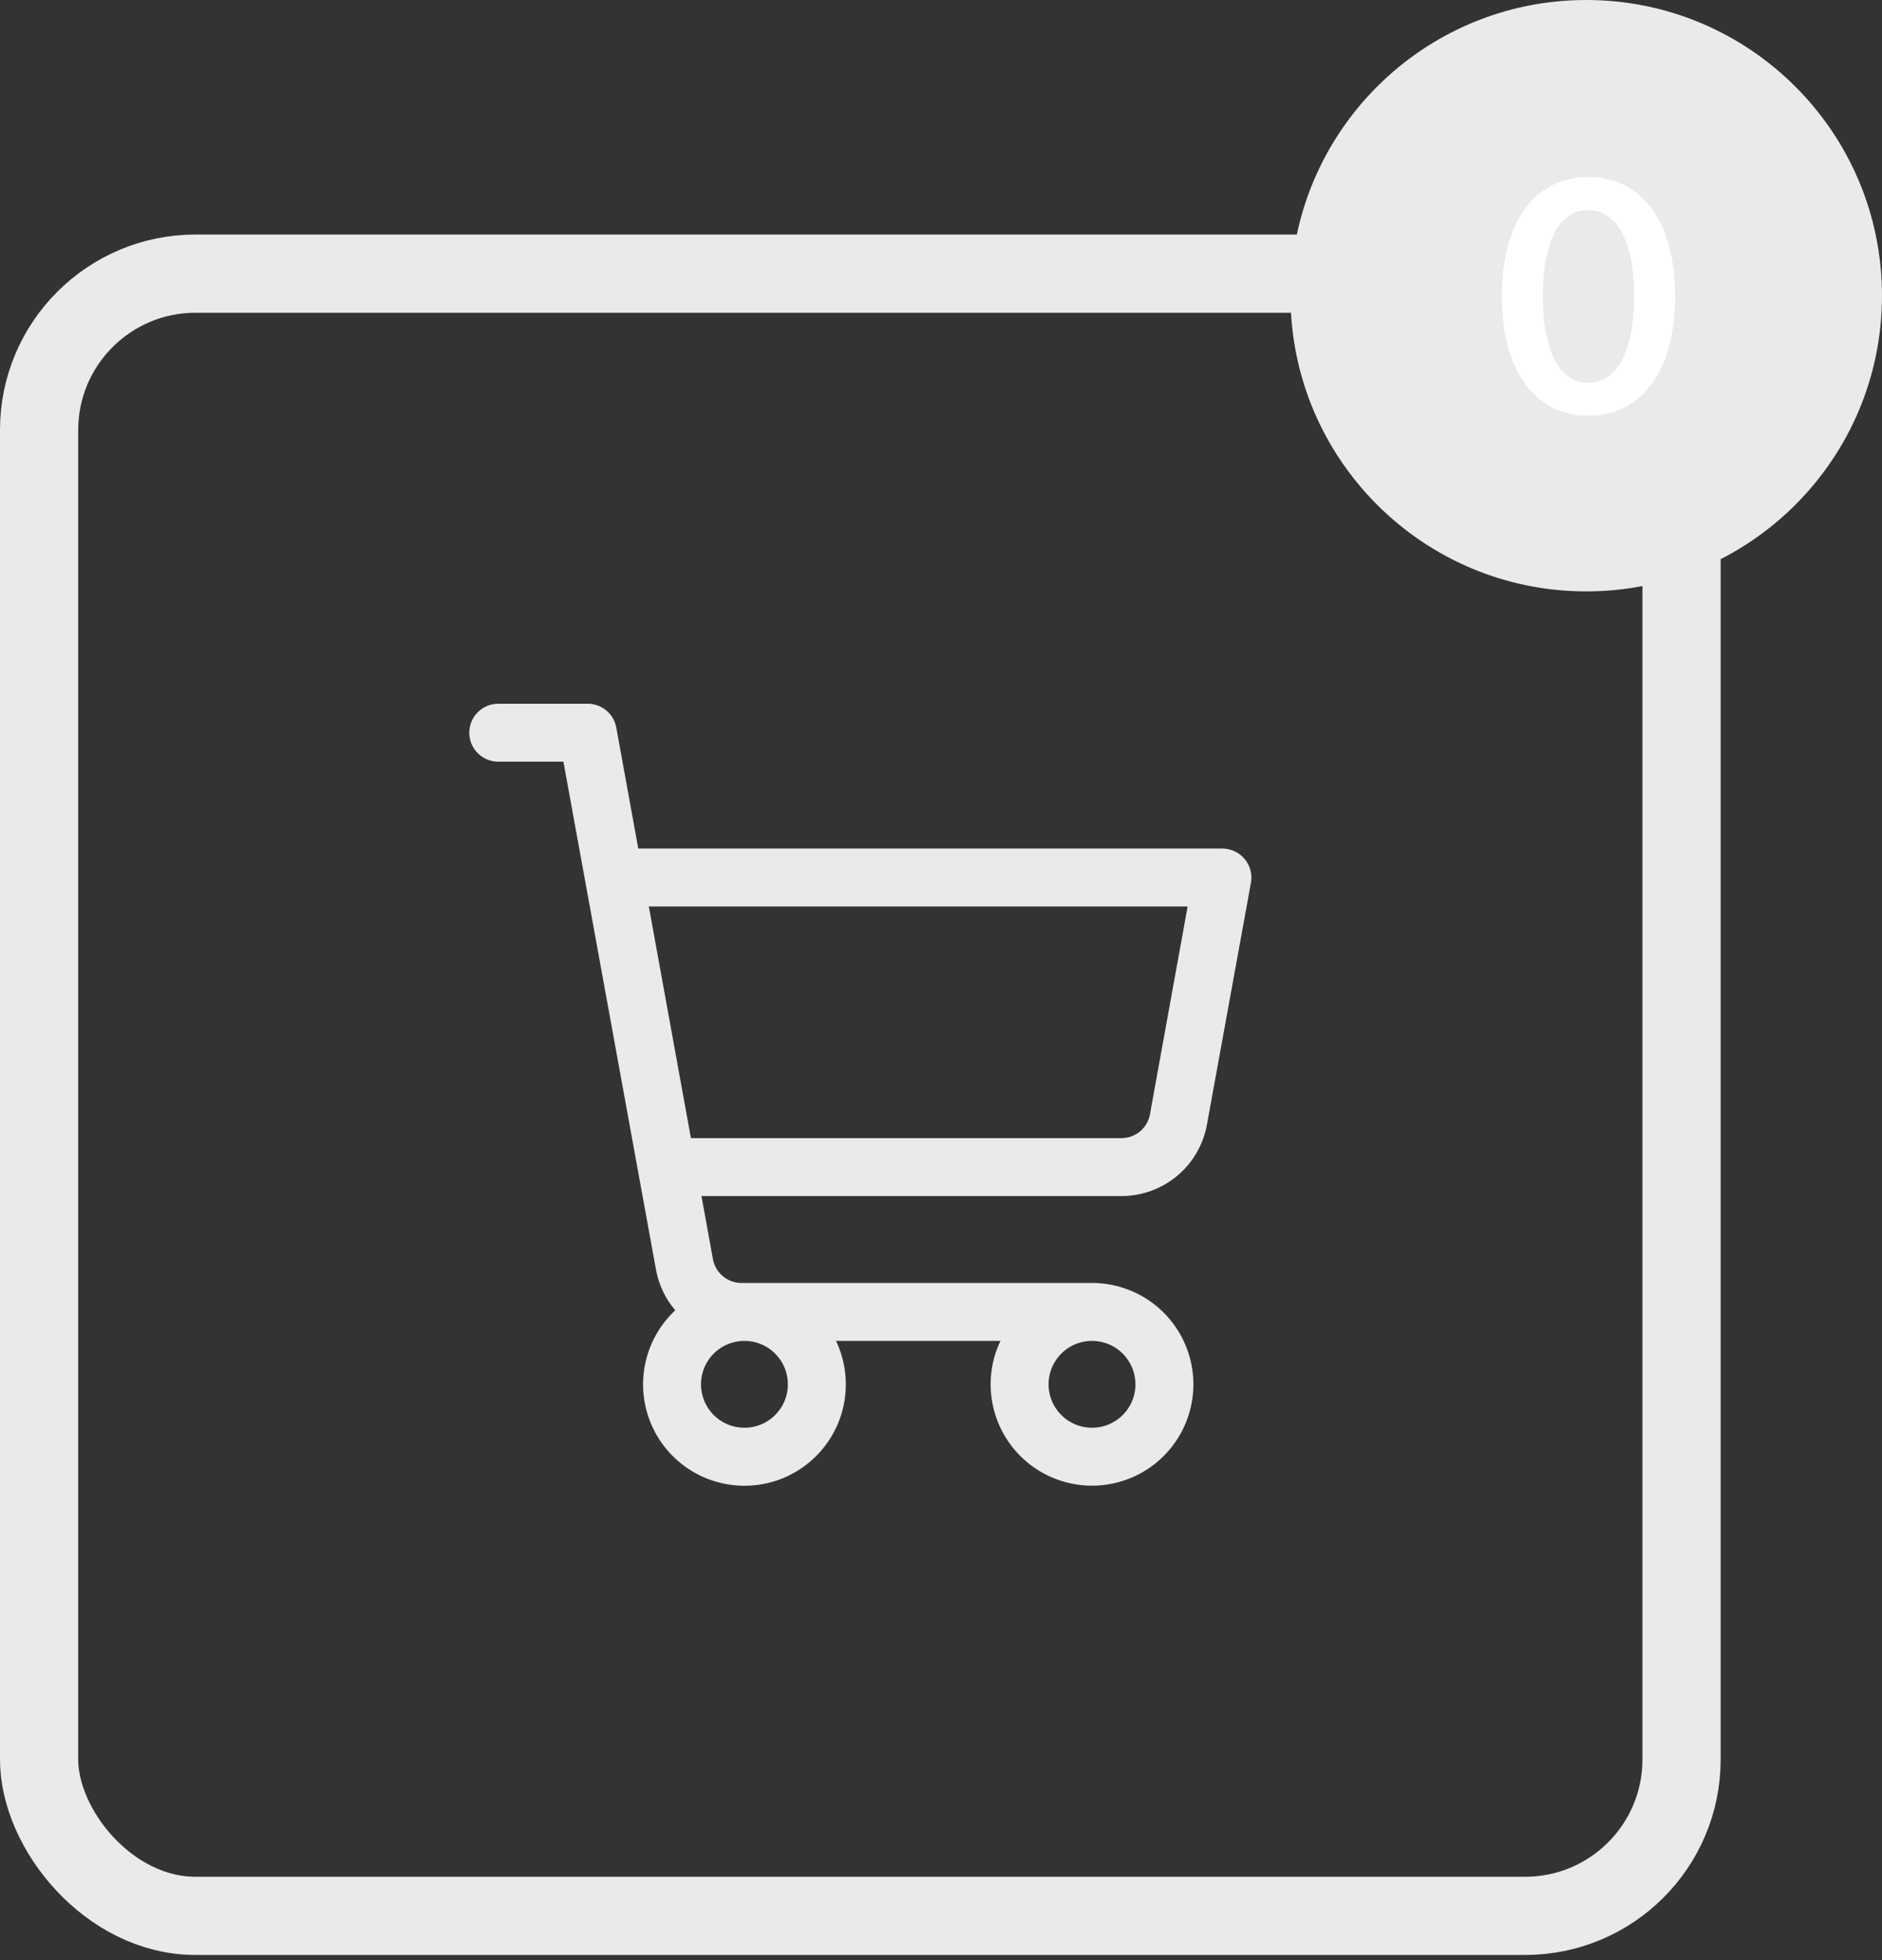
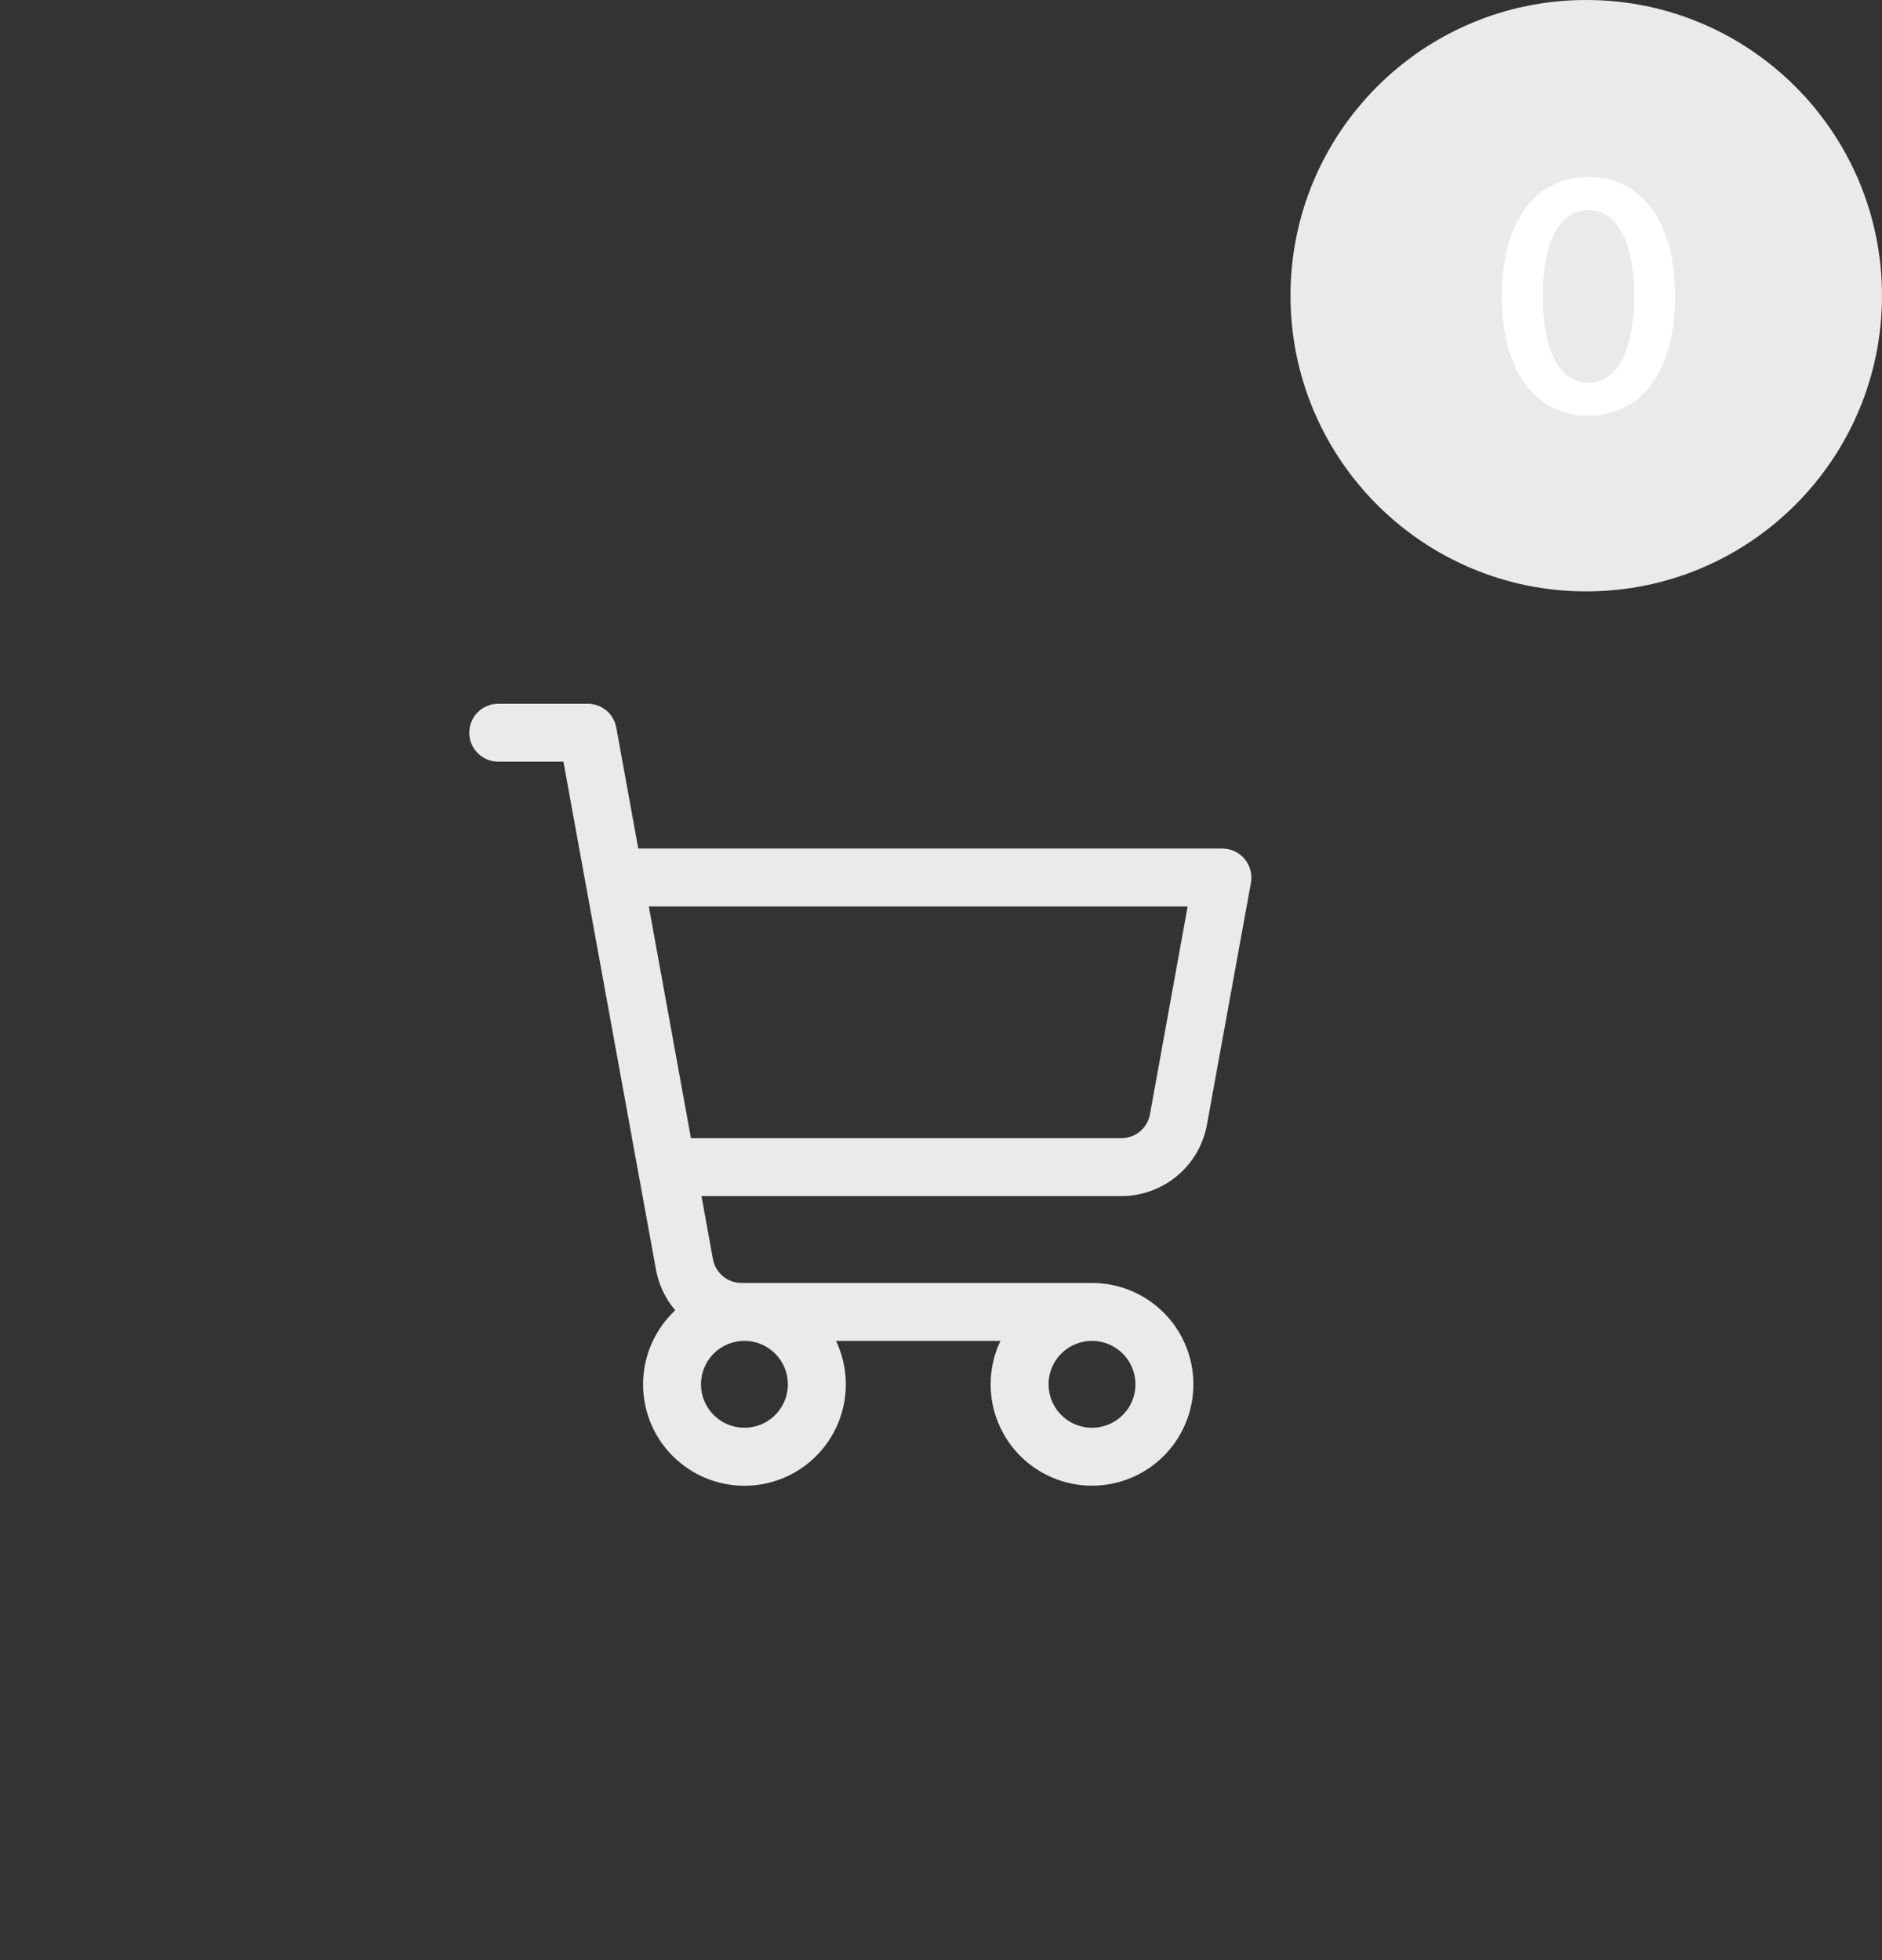
<svg xmlns="http://www.w3.org/2000/svg" width="120" height="125" viewBox="0 0 120 125" fill="none">
  <rect x="0" y="0" width="120" height="125" fill="#333333" stroke="none" />
-   <rect x="2.493" y="17.451" width="104.726" height="104.726" rx="9.974" stroke="#EAEAEA" stroke-width="4.987" />
  <path d="M79.357 54.776C79.184 54.568 78.967 54.401 78.722 54.287C78.477 54.172 78.21 54.113 77.94 54.113L40.698 54.113L39.295 46.396C39.217 45.97 38.993 45.585 38.661 45.308C38.329 45.031 37.91 44.879 37.478 44.879L31.769 44.879C31.279 44.879 30.809 45.074 30.463 45.42C30.116 45.766 29.922 46.236 29.922 46.726C29.922 47.216 30.116 47.685 30.463 48.032C30.809 48.378 31.279 48.573 31.769 48.573L35.924 48.573L41.825 80.959C41.998 81.92 42.423 82.817 43.055 83.561C42.183 84.376 41.553 85.416 41.236 86.567C40.919 87.719 40.926 88.935 41.258 90.082C41.59 91.229 42.233 92.261 43.116 93.065C43.999 93.868 45.087 94.412 46.26 94.635C47.433 94.858 48.645 94.752 49.761 94.328C50.877 93.904 51.854 93.18 52.584 92.235C53.314 91.29 53.767 90.161 53.894 88.974C54.022 87.787 53.818 86.588 53.305 85.509L63.791 85.509C63.377 86.374 63.163 87.321 63.165 88.279C63.165 89.558 63.544 90.808 64.254 91.871C64.965 92.934 65.974 93.762 67.155 94.251C68.336 94.741 69.636 94.869 70.89 94.619C72.144 94.37 73.296 93.754 74.2 92.85C75.103 91.946 75.719 90.794 75.969 89.541C76.218 88.287 76.09 86.987 75.601 85.806C75.111 84.625 74.283 83.615 73.22 82.905C72.157 82.195 70.907 81.816 69.629 81.816L47.275 81.816C46.843 81.816 46.424 81.664 46.092 81.386C45.76 81.109 45.536 80.724 45.458 80.299L44.727 76.275L71.506 76.275C72.803 76.275 74.059 75.819 75.055 74.988C76.052 74.156 76.724 73.002 76.956 71.725L79.763 56.29C79.811 56.023 79.799 55.749 79.729 55.488C79.659 55.226 79.532 54.983 79.357 54.776ZM50.237 88.279C50.237 88.827 50.075 89.363 49.77 89.819C49.466 90.274 49.033 90.629 48.527 90.839C48.021 91.049 47.464 91.103 46.926 90.996C46.389 90.89 45.895 90.626 45.508 90.238C45.12 89.851 44.857 89.357 44.75 88.82C44.643 88.283 44.698 87.726 44.907 87.219C45.117 86.713 45.472 86.281 45.928 85.976C46.383 85.672 46.919 85.509 47.467 85.509C48.202 85.509 48.906 85.801 49.426 86.321C49.945 86.84 50.237 87.545 50.237 88.279ZM72.399 88.279C72.399 88.827 72.237 89.363 71.932 89.819C71.628 90.274 71.195 90.629 70.689 90.839C70.183 91.049 69.626 91.103 69.088 90.996C68.551 90.89 68.057 90.626 67.67 90.238C67.282 89.851 67.019 89.357 66.912 88.82C66.805 88.283 66.86 87.726 67.069 87.219C67.279 86.713 67.634 86.281 68.09 85.976C68.545 85.672 69.081 85.509 69.629 85.509C70.364 85.509 71.068 85.801 71.588 86.321C72.107 86.84 72.399 87.545 72.399 88.279ZM73.323 71.065C73.245 71.491 73.02 71.877 72.686 72.155C72.353 72.432 71.932 72.583 71.499 72.581L44.055 72.581L41.37 57.807L75.726 57.807L73.323 71.065Z" fill="#EAEAEA" />
  <path d="M82.285 18.857C82.285 8.443 90.728 0 101.142 0C111.557 0 119.999 8.443 119.999 18.857C119.999 29.271 111.557 37.714 101.142 37.714C90.728 37.714 82.285 29.271 82.285 18.857Z" fill="#EAEAEA" />
  <path d="M101.275 26.506C97.83 26.506 95.761 23.583 95.761 18.902V18.882C95.761 14.201 97.83 11.289 101.275 11.289C104.72 11.289 106.81 14.201 106.81 18.882V18.902C106.81 23.583 104.72 26.506 101.275 26.506ZM101.275 24.407C103.123 24.407 104.198 22.338 104.198 18.902V18.882C104.198 15.447 103.123 13.398 101.275 13.398C99.427 13.398 98.372 15.447 98.372 18.882V18.902C98.372 22.338 99.427 24.407 101.275 24.407Z" fill="white" />
</svg>